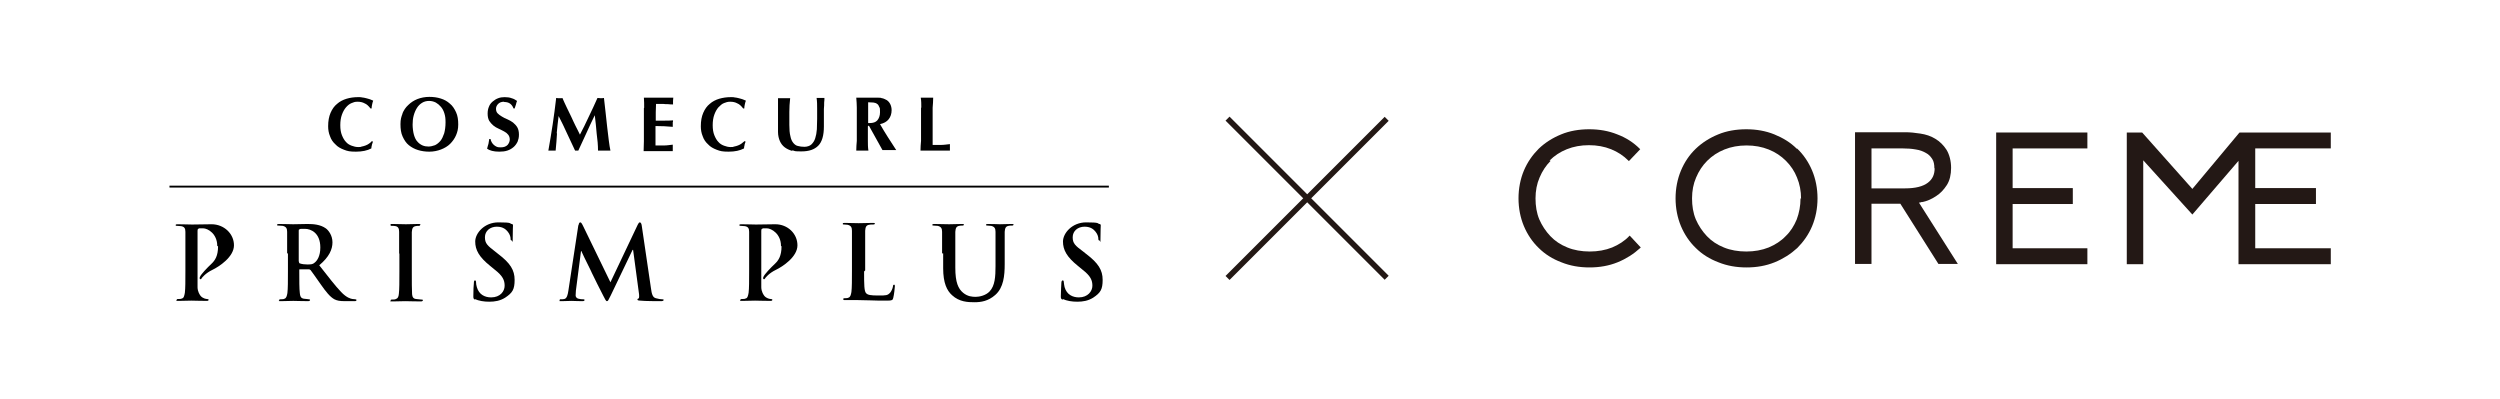
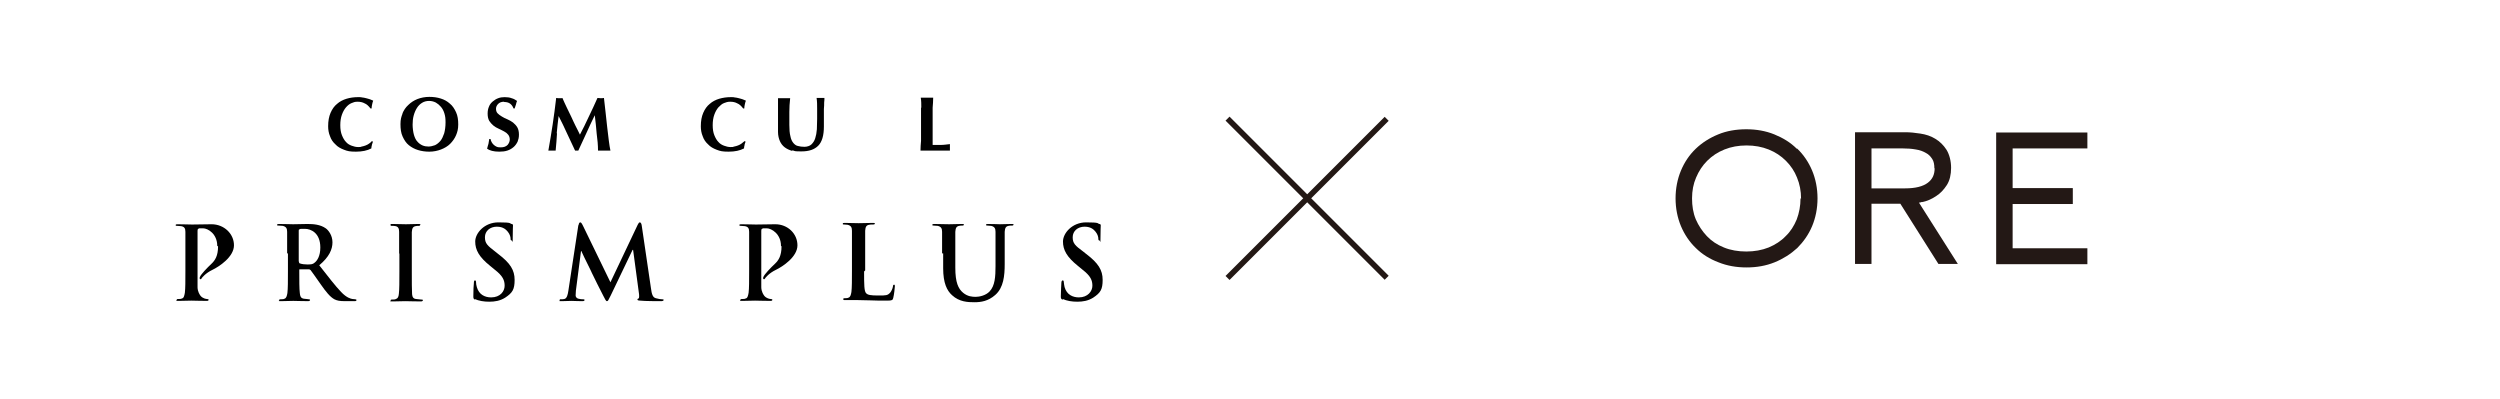
<svg xmlns="http://www.w3.org/2000/svg" id="_レイヤー_1" version="1.1" viewBox="0 0 926.4 147.9">
  <defs>
    <style>
      .st0 {
        fill: #231815;
      }
    </style>
  </defs>
  <path class="st0" d="M667.2,73.5c0,2.8-.5,5.4-1.4,7.8-1,2.4-2.3,4.5-4.1,6.2-1.7,1.8-3.9,3.2-6.3,4.2-2.5,1-5.3,1.5-8.3,1.5s-5.9-.5-8.3-1.5c-2.5-1-4.6-2.4-6.3-4.2-1.7-1.8-3.1-3.9-4.1-6.2-1-2.4-1.4-5-1.4-7.8s.5-5.4,1.5-7.7c1-2.4,2.4-4.5,4.1-6.2,1.8-1.8,3.9-3.2,6.4-4.2,2.5-1,5.2-1.5,8.2-1.5s5.7.5,8.2,1.5c2.5,1,4.6,2.4,6.4,4.2,1.8,1.8,3.2,3.9,4.1,6.2,1,2.4,1.5,5,1.5,7.8M665.8,55.1c-2.3-2.3-5.1-4-8.3-5.3-3.2-1.3-6.7-1.9-10.4-1.9s-7.3.6-10.4,1.9c-3.2,1.3-6,3.1-8.3,5.3-2.4,2.3-4.2,5-5.5,8.1-1.3,3.1-2,6.6-2,10.3s.7,7.2,2,10.3c1.3,3.1,3.2,5.9,5.5,8.1,2.3,2.3,5.2,4.1,8.4,5.3,3.2,1.3,6.7,1.9,10.4,1.9s7.2-.6,10.4-1.9,6-3.1,8.4-5.3c2.3-2.3,4.2-5,5.5-8.1,1.3-3.1,2-6.6,2-10.3s-.7-7.2-2-10.3c-1.3-3.1-3.2-5.9-5.5-8.1" />
-   <path class="st0" d="M574.2,59.5c1.8-1.8,3.9-3.2,6.4-4.2,2.5-1,5.2-1.5,8.2-1.5s5.7.5,8.2,1.5,4.6,2.4,6.4,4.2l.2.2,4.2-4.4-.2-.2c-2.3-2.3-5.1-4.1-8.3-5.3-3.2-1.3-6.7-1.9-10.4-1.9s-7.3.6-10.4,1.9c-3.2,1.3-6,3.1-8.3,5.3-2.3,2.3-4.2,5-5.5,8.1-1.3,3.1-2,6.6-2,10.3s.7,7.2,2,10.3c1.3,3.1,3.2,5.9,5.5,8.1,2.3,2.3,5.2,4.1,8.4,5.3,3.2,1.3,6.7,1.9,10.4,1.9s7.2-.6,10.4-1.9c3.2-1.3,6-3.1,8.4-5.3l.2-.2-4.1-4.4-.2.2c-1.7,1.8-3.9,3.2-6.3,4.2-2.5,1-5.3,1.5-8.3,1.5s-5.9-.5-8.3-1.5c-2.5-1-4.6-2.4-6.3-4.2-1.7-1.8-3.1-3.9-4.1-6.2-1-2.4-1.4-5-1.4-7.8s.5-5.4,1.5-7.7c1-2.4,2.4-4.5,4.1-6.2" />
  <path class="st0" d="M716.9,62.3c0,2.4-.8,4.1-2.5,5.4-1.8,1.4-4.7,2.1-8.4,2.1h-12.5v-14.8h11.7c1.6,0,3.2.1,4.8.4,1.4.2,2.7.7,3.7,1.3,1,.5,1.7,1.3,2.3,2.2.6.9.8,2.1.8,3.5M712.3,74.9c1.9-.4,3.6-1.2,5.1-2.2,1.6-1,2.9-2.4,4-4.1,1.1-1.7,1.6-3.9,1.6-6.4s-.6-4.9-1.7-6.7c-1.1-1.7-2.5-3.1-4.2-4.1-1.6-1-3.5-1.6-5.5-1.9-1.9-.3-3.8-.5-5.6-.5h-18.6v48.8h6.1v-22.3h10.7l14.1,22.3h7.2l-14.4-22.7c.4,0,.8-.2,1.2-.3" />
  <polygon class="st0" points="739.7 97.9 773.5 97.9 773.5 92 745.8 92 745.8 75.6 768.1 75.6 768.1 69.7 745.8 69.7 745.8 55 773.5 55 773.5 49.1 739.7 49.1 739.7 97.9" />
-   <polygon class="st0" points="829.9 49.1 829.7 49.3 812.4 70 793.8 49.1 793.8 49.1 788.1 49.1 788.1 97.9 794.2 97.9 794.2 59.4 812.4 79.5 829.5 59.6 829.5 97.9 863.7 97.9 863.7 92 835.7 92 835.7 75.6 858.2 75.6 858.2 69.7 835.7 69.7 835.7 55 863.7 55 863.7 49.1 829.9 49.1" />
  <rect class="st0" x="442.7" y="72.4" width="83.4" height="2.1" transform="translate(89.9 364.1) rotate(-45)" />
  <rect class="st0" x="483.4" y="31.7" width="2.1" height="83.4" transform="translate(89.9 364.1) rotate(-45)" />
  <path d="M137.8,53.8c-.1.4-.2.8-.2,1.2-1.5.8-3.4,1.2-5.7,1.2s-3.1-.2-4.4-.7c-1.3-.5-2.4-1.1-3.2-2-.9-.8-1.6-1.8-2-3-.5-1.2-.7-2.4-.7-3.7,0-2,.3-3.6.9-5,.6-1.4,1.4-2.5,2.4-3.3,1-.9,2.2-1.5,3.5-1.9s2.8-.6,4.2-.6,1,0,1.5.1c.5,0,1.1.2,1.6.3.5.1,1,.3,1.4.4.5.2.8.3,1.2.5-.2.5-.3.9-.4,1.4-.1.5-.2,1-.2,1.5h-.4c-.7-.9-1.4-1.6-2.2-1.9-.7-.4-1.6-.6-2.6-.6s-1.5.2-2.2.5c-.8.3-1.5.9-2.1,1.6-.6.7-1.1,1.6-1.5,2.7-.4,1.1-.6,2.4-.6,3.9s.2,2.7.6,3.7c.4,1,.9,1.9,1.5,2.5.6.7,1.3,1.1,2.1,1.4.8.3,1.6.5,2.4.5s.9,0,1.4-.2c.5-.1.9-.2,1.4-.4.5-.2.9-.4,1.3-.7.4-.3.8-.6,1-.9l.4.2c-.1.4-.3.8-.4,1.2" />
  <path d="M149.1,42.1c.5-1.2,1.2-2.3,2.2-3.2.9-.9,2.1-1.7,3.4-2.2,1.3-.5,2.8-.8,4.4-.8s2.9.2,4.2.6c1.3.4,2.4,1,3.4,1.9,1,.8,1.7,1.9,2.3,3.2.6,1.3.8,2.8.8,4.5s-.3,2.8-.8,4c-.5,1.2-1.3,2.3-2.2,3.2-.9.9-2.1,1.6-3.4,2.1-1.3.5-2.8.8-4.3.8s-2.9-.2-4.2-.6c-1.3-.4-2.4-1-3.4-1.8-1-.8-1.7-1.9-2.3-3.2-.6-1.3-.8-2.8-.8-4.6s.3-2.7.8-4M164.7,42.1c-.3-1-.7-1.8-1.3-2.5s-1.2-1.2-1.9-1.6c-.8-.4-1.6-.6-2.5-.6s-1.8.2-2.6.7c-.8.5-1.4,1.1-1.9,1.9-.5.8-.9,1.7-1.2,2.8-.3,1.1-.4,2.2-.4,3.4s.2,2.8.5,3.8c.3,1,.7,1.9,1.3,2.5.5.6,1.2,1.1,1.9,1.4.7.3,1.5.4,2.2.4s1.6-.2,2.4-.5c.8-.4,1.4-.9,2-1.6.6-.7,1-1.7,1.4-2.8.3-1.1.5-2.5.5-4s-.1-2.3-.4-3.3" />
  <path d="M186.7,37.7c-.9,0-1.6.3-2.1.8-.5.5-.8,1.1-.8,1.8s.2,1.3.6,1.7c.4.4.9.8,1.6,1.2.6.4,1.3.7,2,1,.7.3,1.4.7,2.1,1.2.6.5,1.2,1.1,1.6,1.8.4.7.6,1.6.6,2.7s-.2,1.8-.5,2.6c-.4.8-.9,1.5-1.5,2-.7.6-1.4,1-2.3,1.3-.9.3-1.9.4-3,.4s-1.9-.1-2.7-.3c-.8-.2-1.4-.5-1.8-.8.2-.7.3-1.3.5-1.8.1-.5.2-1.1.3-1.8h.5c0,.4.2.8.4,1.2.2.4.5.7.8,1,.3.3.7.5,1.1.7.5.2,1,.2,1.5.2,1.1,0,1.9-.3,2.5-.9.5-.6.8-1.3.8-2s-.2-1.3-.6-1.8c-.4-.5-.9-.9-1.5-1.2-.6-.3-1.3-.7-2-1s-1.4-.7-2-1.2c-.6-.5-1.1-1.1-1.5-1.7-.4-.7-.6-1.6-.6-2.7s.2-1.9.5-2.6c.3-.8.8-1.4,1.4-1.9.6-.5,1.2-.9,2-1.2.8-.3,1.5-.4,2.4-.4s1.9.1,2.6.4c.8.2,1.4.6,2,1-.2.4-.3.9-.4,1.3-.1.4-.3.9-.5,1.5h-.4c-.6-1.6-1.7-2.4-3.4-2.4" />
  <path d="M206.4,49.4c-.1,2.1-.3,4.2-.5,6.4-.2,0-.4,0-.7,0h-1.3c-.2,0-.4,0-.7,0,.6-3.3,1.1-6.5,1.6-9.7.5-3.2.9-6.5,1.3-9.8.2,0,.4,0,.6.1.2,0,.4,0,.6,0s.3,0,.5,0c.2,0,.4,0,.6-.1.5,1.1,1,2.3,1.6,3.5.6,1.2,1.1,2.3,1.7,3.5.5,1.2,1.1,2.3,1.6,3.4.6,1.1,1.1,2.2,1.6,3.2,1.1-2.1,2.2-4.3,3.3-6.7,1.1-2.3,2.2-4.6,3.2-6.9.5,0,.9.1,1.2.1s.7,0,1.2-.1c.2,1.6.4,3.4.6,5.3.2,1.9.4,3.7.6,5.5.2,1.8.4,3.5.6,5,.2,1.6.4,2.8.6,3.7-.4,0-.8,0-1.1,0h-2.3c-.4,0-.8,0-1.2,0,0-2-.2-4.1-.5-6.3-.2-2.3-.4-4.5-.7-6.8h0c-1.1,2.2-2.1,4.4-3.1,6.6-1,2.2-2,4.3-3,6.5,0,0-.2,0-.3,0,0,0-.2,0-.3,0s-.2,0-.3,0c0,0-.2,0-.3,0-1-2.1-2-4.2-3-6.4s-2-4.3-3.1-6.4h0c-.3,2.2-.5,4.3-.7,6.4" />
-   <path d="M238.7,39.9c0-1.2,0-2.5-.1-3.7.8,0,1.7,0,2.5,0,.8,0,1.7,0,2.5,0,1.4,0,2.6,0,3.7,0,1.1,0,1.8,0,2.2,0,0,.3-.1.7-.1,1.2s0,.5,0,.7c0,.2,0,.4,0,.6-.5,0-1.1,0-1.8-.1-.6,0-1.3,0-1.9-.1-.6,0-1.1,0-1.6,0-.5,0-.8,0-1,0,0,1-.1,2.1-.1,3.1,0,1,0,2.1,0,3.1,1.2,0,2.3,0,3.3,0,1,0,2,0,3.1-.1,0,.3,0,.6-.1.7,0,.2,0,.3,0,.5s0,.3,0,.5c0,.2,0,.4,0,.7-2.1-.2-4.2-.3-6.4-.3,0,.6,0,1.2,0,1.8,0,.6,0,1.2,0,1.8,0,1.2,0,2.4,0,3.6,1.1,0,2.1,0,3.2,0,1.1,0,2.1-.2,3.2-.3,0,.2,0,.4,0,.6,0,.2,0,.4,0,.7s0,.5,0,.7c0,.2,0,.3,0,.4-.5,0-1.1,0-1.9,0-.7,0-1.8,0-3,0h-4.4c-.4,0-.7,0-1,0-.2,0-.4,0-.5,0,0-1.2.1-2.4.1-3.6s0-2.6,0-4.2v-3.9c0-1.6,0-3,0-4.2" />
  <path d="M275.9,53.8c-.1.4-.2.8-.2,1.2-1.5.8-3.4,1.2-5.7,1.2s-3.1-.2-4.4-.7c-1.3-.5-2.4-1.1-3.2-2-.9-.8-1.6-1.8-2-3-.5-1.2-.7-2.4-.7-3.7,0-2,.3-3.6.9-5,.6-1.4,1.4-2.5,2.4-3.3,1-.9,2.2-1.5,3.5-1.9,1.4-.4,2.8-.6,4.2-.6s1,0,1.5.1c.5,0,1.1.2,1.6.3.5.1,1,.3,1.4.4.5.2.8.3,1.2.5-.2.5-.3.9-.4,1.4-.1.5-.2,1-.2,1.5h-.4c-.7-.9-1.4-1.6-2.2-1.9-.7-.4-1.6-.6-2.6-.6s-1.5.2-2.3.5c-.8.3-1.4.9-2.1,1.6-.6.7-1.1,1.6-1.5,2.7-.4,1.1-.6,2.4-.6,3.9s.2,2.7.6,3.7c.4,1,.9,1.9,1.5,2.5.6.7,1.3,1.1,2.1,1.4.8.3,1.6.5,2.4.5s.9,0,1.4-.2c.5-.1.9-.2,1.4-.4.5-.2.9-.4,1.3-.7.4-.3.7-.6,1.1-.9l.4.2c-.2.4-.3.8-.4,1.2" />
  <path d="M293.5,55.9c-1-.3-1.9-.7-2.7-1.3-.8-.6-1.4-1.4-1.8-2.3-.4-.9-.7-2.1-.7-3.4s0-1.4,0-2c0-.6,0-1.1,0-1.7s0-1,0-1.5c0-.5,0-1,0-1.5,0-1.5,0-2.8,0-3.7,0-.9,0-1.7,0-2.1.4,0,.8,0,1.1,0,.4,0,.8,0,1.2,0s.8,0,1.1,0,.8,0,1.1,0c-.2,1.8-.3,3.5-.3,5.1,0,1.6,0,3.2,0,4.8s.1,3.1.4,4.2c.2,1.1.6,1.9,1.1,2.5.5.6,1.1,1,1.7,1.1.7.2,1.5.3,2.4.3s2-.3,2.6-.9,1.1-1.3,1.4-2.3c.3-.9.5-2,.6-3.3,0-1.2.1-2.5.1-3.8s0-2.6,0-3.9c0-1.3,0-2.6-.2-3.9.3,0,.5,0,.8,0s.5,0,.7,0,.5,0,.7,0c.2,0,.5,0,.7,0,0,.4,0,1-.1,1.7,0,.7,0,1.5-.1,2.4,0,.9,0,1.9,0,3,0,1.1,0,2.3,0,3.5,0,3.3-.7,5.7-2.1,7.1-1.4,1.4-3.4,2.1-6.2,2.1s-2.3-.1-3.3-.4" />
-   <path d="M321.6,46.8v1.2c0,1.6,0,3,0,4.2,0,1.2,0,2.4.2,3.6-.3,0-.7,0-1,0h-2.5c-.4,0-.7,0-1,0,0-1.2.1-2.4.2-3.6,0-1.2,0-2.6,0-4.2v-3.9c0-1.6,0-3,0-4.2s-.1-2.4-.2-3.7c.3,0,.7,0,1,0,.4,0,.8,0,1.3,0s1.1,0,1.7,0c.6,0,1.4,0,2.4,0s1.3,0,1.8,0c.5,0,.9,0,1.3.2.4,0,.7.2,1,.3.3.1.5.3.8.4.6.4,1,.9,1.3,1.5.3.6.5,1.4.5,2.2,0,1.4-.4,2.5-1.1,3.4-.7.9-1.8,1.5-3.2,1.8.9,1.6,1.9,3.2,2.9,4.8s2.1,3.2,3.1,4.8c-.4,0-.9,0-1.3,0h-2.5c-.4,0-.9,0-1.3,0l-5-9h-.2ZM325.8,39.6c-.2-.5-.4-.9-.8-1.1-.3-.3-.8-.4-1.3-.5-.5,0-1.2-.1-2-.1,0,2.6,0,5.1,0,7.7.1,0,.2,0,.3,0,0,0,.2,0,.3,0,1.2,0,2.2-.3,2.8-1,.6-.7,1-1.7,1-3s0-1.5-.3-2" />
  <path d="M341.4,39.9c0-1.2,0-2.5-.2-3.7.3,0,.7,0,1,0,.4,0,.8,0,1.3,0s.9,0,1.3,0c.4,0,.7,0,1,0,0,1.2-.1,2.5-.2,3.7,0,1.2,0,2.6,0,4.2v3.9c0,1.1,0,2.1,0,3.1,0,1,0,1.9,0,2.6,1.1,0,2.1,0,3.2,0,1.1,0,2.1-.2,3.2-.3,0,.2,0,.4,0,.6,0,.2,0,.4,0,.7s0,.5,0,.7c0,.2,0,.3,0,.4-.5,0-1.1,0-1.9,0-.7,0-1.8,0-3,0h-4.4c-.4,0-.7,0-1,0-.2,0-.4,0-.6,0,0-1.2.1-2.4.2-3.6,0-1.2,0-2.6,0-4.2v-3.9c0-1.6,0-3,0-4.2" />
-   <rect x="62.8" y="68.8" width="348.1" height=".7" />
  <path d="M106.4,93.9c0-5.7,0-6.8,0-8,0-1.3-.4-1.9-1.6-2.2-.3,0-.9-.1-1.5-.1s-.6,0-.6-.3.3-.3.8-.3c2,0,4.3.1,5.1.1,1.3,0,4.1-.1,5.3-.1,2.3,0,4.8.2,6.8,1.6,1,.7,2.5,2.6,2.5,5.2s-1.2,5.4-4.9,8.5c3.3,4.2,5.9,7.6,8.1,9.9,2.1,2.2,3.6,2.5,4.2,2.6.4,0,.7.1,1,.1s.5.1.5.3c0,.3-.3.4-.7.4h-3.5c-2.1,0-3-.2-4-.7-1.6-.9-3-2.6-5.1-5.6-1.5-2.1-3.2-4.6-3.7-5.2-.2-.2-.4-.3-.7-.3h-3.2c-.2,0-.3,0-.3.2v.5c0,3.5,0,6.5.2,8.1.1,1.1.3,1.9,1.5,2.1.6,0,1.4.2,1.8.2s.5.1.5.3-.3.4-.7.4c-2.2,0-4.9-.1-5.5-.1s-3,.1-4.5.1-.7-.1-.7-.4.1-.3.6-.3,1,0,1.3-.2c.7-.2.9-1,1.1-2.1.2-1.6.2-4.6.2-8v-6.7ZM110.8,96.9c0,.4,0,.6.3.7.8.3,1.9.4,2.8.4,1.5,0,2-.1,2.6-.6,1.1-.8,2.2-2.6,2.2-5.7,0-5.4-3.5-6.9-5.7-6.9s-1.6,0-2,.2c-.3,0-.3.2-.3.5v11.5Z" />
  <path d="M147.9,93.9c0-5.7,0-6.8,0-8,0-1.3-.4-1.9-1.3-2.1-.4-.1-.9-.1-1.3-.1s-.6,0-.6-.4.3-.3.9-.3c1.4,0,3.8.1,4.8.1s3.1-.1,4.5-.1.8,0,.8.3-.2.4-.6.4-.7,0-1.1.1c-1,.2-1.3.8-1.4,2.2,0,1.2,0,2.3,0,8v6.7c0,3.7,0,6.7.1,8.3.1,1,.4,1.7,1.5,1.8.5,0,1.3.2,1.9.2s.6.1.6.3-.3.4-.7.4c-2.5,0-4.8-.1-5.8-.1s-3.2.1-4.7.1-.7-.1-.7-.4.1-.3.6-.3,1,0,1.3-.2c.7-.2,1-.8,1.1-1.9.2-1.6.2-4.6.2-8.2v-6.7Z" />
  <path d="M176.1,111.1c-.6-.3-.7-.5-.7-1.3,0-2.1.1-4.3.2-4.9,0-.6.1-1,.4-1s.4.3.4.6c0,.5.1,1.3.3,1.9.8,2.8,3,3.8,5.3,3.8,3.4,0,5-2.3,5-4.3s-.6-3.6-3.7-6l-1.7-1.4c-4.1-3.3-5.5-5.9-5.5-9s3.4-7.1,8.6-7.1,4,.4,4.9.6c.3,0,.5.2.5.5,0,.5-.1,1.6-.1,4.5s-.1,1.1-.4,1.1-.4-.2-.4-.7-.2-1.5-1-2.5c-.6-.7-1.6-1.9-4.1-1.9s-4.4,1.6-4.4,3.9.9,3.1,3.9,5.4l1,.8c4.5,3.4,6.1,6,6.1,9.6s-.8,4.8-3.5,6.6c-1.9,1.2-3.9,1.5-5.9,1.5s-3.8-.3-5.4-1" />
  <path d="M214.4,83.4c.1-.6.3-1,.6-1s.5.2,1,1.2l10.2,21,10.1-21.3c.3-.6.5-.9.8-.9s.6.4.7,1.2l3.4,23.1c.3,2.4.7,3.5,1.8,3.8,1.1.3,1.8.4,2.3.4s.6,0,.6.3-.5.4-1,.4c-.9,0-6.1,0-7.6-.2-.9,0-1.1-.2-1.1-.4s.1-.3.4-.4c.2,0,.3-.6.2-1.6l-2.2-16.4h-.2l-8.1,16.9c-.9,1.8-1,2.1-1.4,2.1s-.7-.8-1.3-1.9c-.9-1.7-3.8-7.5-4.3-8.6-.3-.8-2.6-5.2-3.9-8.1h-.1l-1.9,14.7c0,.7-.1,1.2-.1,1.8s.5,1.1,1.1,1.2c.7.2,1.2.2,1.6.2s.6,0,.6.3c0,.3-.3.4-.9.4-1.6,0-3.2-.1-3.9-.1s-2.5.1-3.7.1-.7,0-.7-.4.2-.3.6-.3.6,0,1.1-.1c1-.2,1.3-1.7,1.5-3l3.7-24.3Z" />
  <path d="M320.2,100.6c0,4.8,0,7.4.8,8.1.6.6,1.6.8,4.5.8s3.4,0,4.4-1.1c.4-.5.9-1.5,1-2.3,0-.3.1-.6.4-.6s.3.2.3.6-.3,3.2-.6,4.3c-.2.8-.4,1-2.3,1s-4.6,0-6.3-.1c-1.7,0-3-.1-4.5-.1s-1.2,0-2.1,0c-.9,0-1.8,0-2.6,0s-.7-.1-.7-.4.2-.3.6-.3,1,0,1.3-.2c.7-.2.9-1,1.1-2.1.2-1.6.2-4.6.2-8v-6.7c0-5.7,0-6.8,0-8,0-1.3-.4-1.9-1.6-2.2-.3,0-.7-.1-1.2-.1s-.6,0-.6-.3.3-.3.8-.3c1.8,0,4.1.1,5.1.1s3.6-.1,5.1-.1.8,0,.8.3-.2.3-.7.3-1,0-1.4.1c-1,.2-1.3.8-1.4,2.2,0,1.2,0,2.3,0,8v6.7Z" />
  <path d="M349.1,93.9c0-5.7,0-6.8,0-8,0-1.3-.4-1.9-1.6-2.2-.3,0-.9-.1-1.4-.1s-.6,0-.6-.3.3-.3.8-.3c2,0,4.3.1,5.4.1s3.2-.1,4.6-.1.8,0,.8.3-.2.3-.6.3-.6,0-1.1.1c-1,.2-1.3.8-1.4,2.2,0,1.2,0,2.3,0,8v5.3c0,5.5,1.1,7.8,2.9,9.3,1.7,1.4,3.4,1.5,4.7,1.5s3.7-.5,5.1-2c2-2.1,2.2-5.5,2.2-9.4v-4.7c0-5.7,0-6.8,0-8,0-1.3-.4-1.9-1.6-2.2-.3,0-.9-.1-1.3-.1s-.6,0-.6-.3.3-.3.8-.3c1.9,0,4.2.1,4.3.1.4,0,2.8-.1,4.2-.1s.8,0,.8.3-.2.3-.7.3-.6,0-1.1.1c-1,.2-1.3.8-1.4,2.2,0,1.2,0,2.3,0,8v4c0,4.2-.4,8.7-3.5,11.4-2.6,2.3-5.3,2.7-7.7,2.7s-5.6-.1-8.3-2.6c-1.9-1.7-3.3-4.5-3.3-10v-5.5Z" />
  <path d="M393.8,111.1c-.6-.3-.7-.5-.7-1.3,0-2.1.2-4.3.2-4.9,0-.6.2-1,.5-1s.4.3.4.6c0,.5.2,1.3.3,1.9.8,2.8,3,3.8,5.3,3.8,3.3,0,5-2.3,5-4.3s-.6-3.6-3.7-6l-1.7-1.4c-4.1-3.3-5.5-5.9-5.5-9s3.4-7.1,8.6-7.1,4,.4,4.9.6c.3,0,.5.2.5.5,0,.5-.1,1.6-.1,4.5s-.1,1.1-.4,1.1-.4-.2-.4-.7-.2-1.5-1-2.5c-.6-.7-1.6-1.9-4.1-1.9s-4.4,1.6-4.4,3.9.9,3.1,4,5.4l1,.8c4.5,3.4,6.1,6,6.1,9.6s-.8,4.8-3.5,6.6c-1.9,1.2-3.9,1.5-5.9,1.5s-3.8-.3-5.4-1" />
  <path d="M80.5,91.1c0-4.4-3.4-6.5-5.3-6.5s-1.4,0-1.7.2c-.2,0-.3.3-.3.7v15c0,2.2,0,4.2,0,5.8,0,.5,0,1.8,1.1,3.3.8,1,2.1,1.2,2.4,1.2.4,0,.6.1.6.3,0,.3-.3.4-.7.4-2.4,0-4.8-.1-5.7-.1s-3.2.1-4.7.1-.7-.1-.7-.4.1-.3.6-.3,1,0,1.3-.2c.7-.1.9-1,1.1-2.1.2-1.6.2-4.5.2-8v-6.6c0-5.7,0-6.8,0-8,0-1.3-.4-1.9-1.6-2.1-.3,0-.9-.1-1.4-.1s-.6,0-.6-.3.3-.3.8-.3c2,0,4.3.1,5.3.1,1.5,0,5.5-.1,7.2-.1,4.6,0,8.3,3.5,8.3,7.8s-5.5,7.9-8,9.1c-2.5,1.2-3.9,2.9-4.1,3.3-.2.4-.9.1-.5-.7.3-.9,2.8-3.5,4.2-4.8,1.4-1.3,2.5-3,2.5-6.5" />
  <path d="M289.4,91.1c0-4.4-3.5-6.5-5.3-6.5s-1.3,0-1.7.2c-.2,0-.3.3-.3.7v15c0,2.2,0,4.2,0,5.8,0,.5,0,1.8,1.1,3.3.8,1,2.1,1.2,2.4,1.2.4,0,.6.1.6.3,0,.3-.3.4-.7.4-2.4,0-4.8-.1-5.7-.1s-3.2.1-4.7.1-.7-.1-.7-.4.1-.3.6-.3,1,0,1.3-.2c.7-.1.9-1,1.1-2.1.2-1.6.2-4.5.2-8v-6.6c0-5.7,0-6.8,0-8,0-1.3-.4-1.9-1.6-2.1-.3,0-.9-.1-1.4-.1s-.6,0-.6-.3.2-.3.8-.3c2,0,4.3.1,5.3.1,1.5,0,5.5-.1,7.2-.1,4.6,0,8.2,3.5,8.2,7.8s-5.5,7.9-8,9.1c-2.5,1.2-3.9,2.9-4.1,3.3-.2.4-.9.1-.5-.7.3-.9,2.8-3.5,4.2-4.8,1.4-1.3,2.5-3,2.5-6.5" />
</svg>